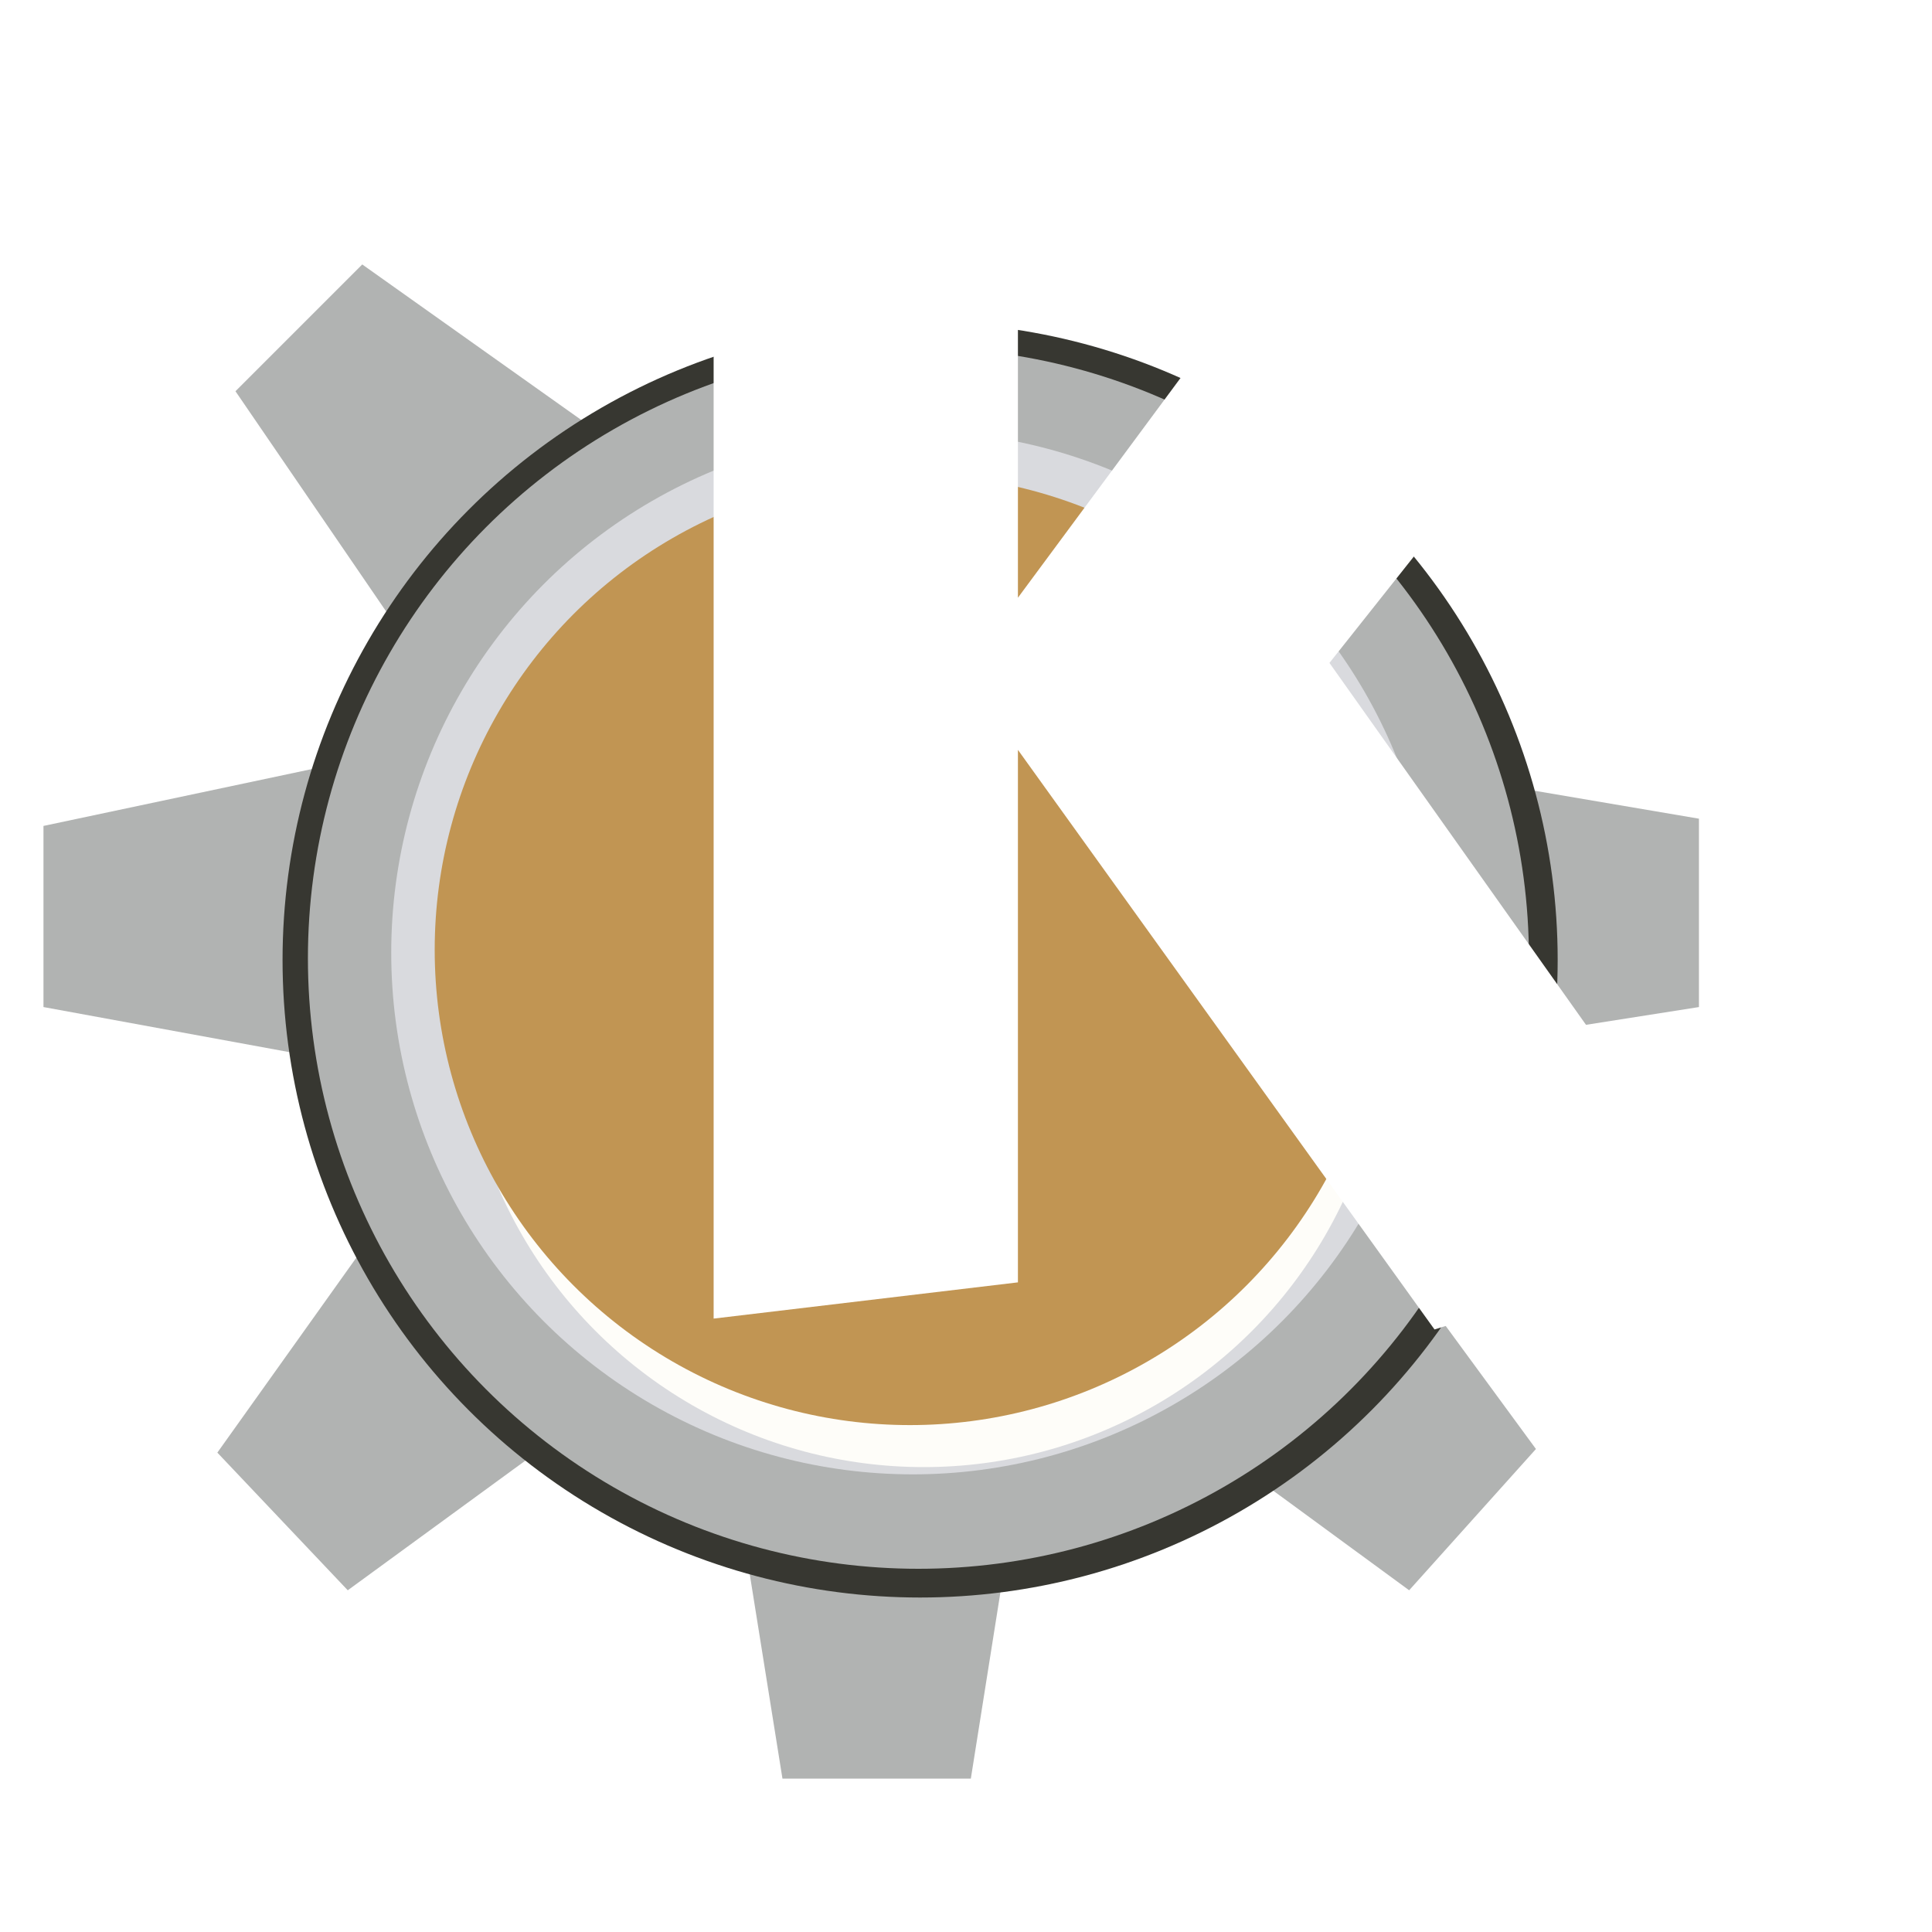
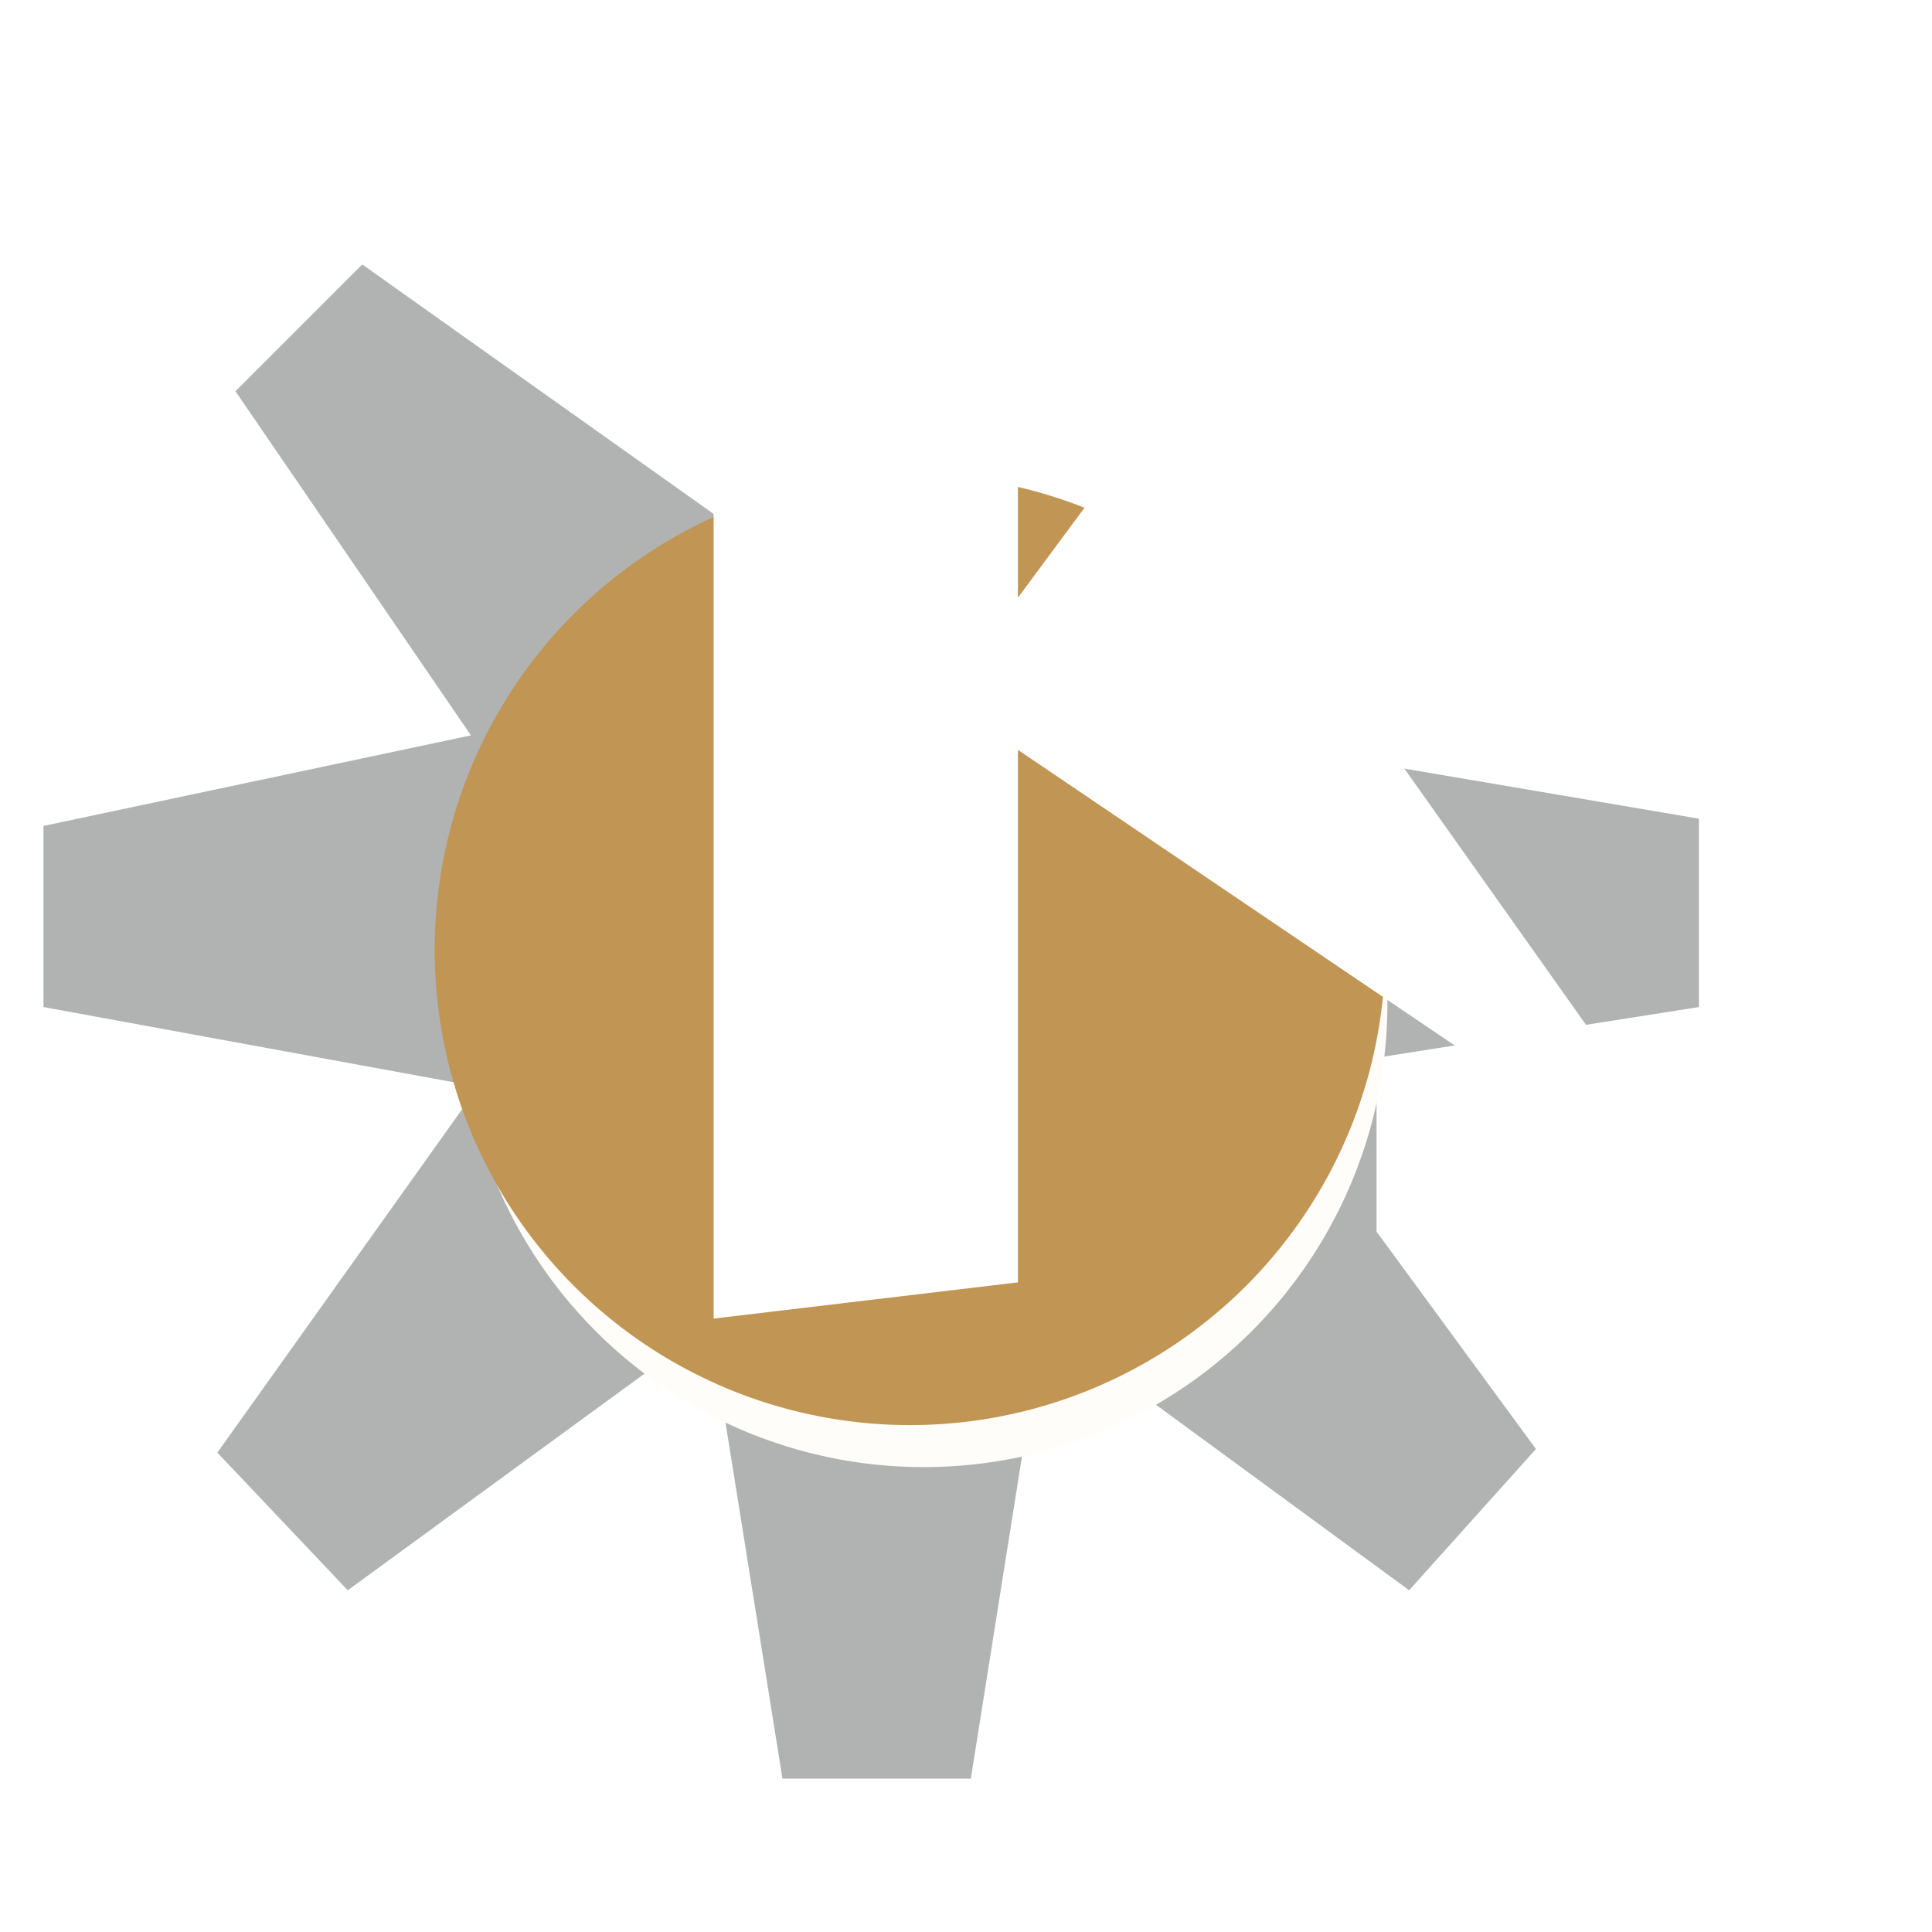
<svg xmlns="http://www.w3.org/2000/svg" width="400pt" height="400pt">
  <defs>
    <filter id="filter0" filterUnits="objectBoundingBox" primitiveUnits="objectBoundingBox" x="-0.1" y="-0.1" width="1.2" height="1.2">
      <feGaussianBlur result="shadow" in="SourceAlpha" x="0" y="0" width="1" height="1" stdDeviation="0.027, 0.03" />
      <feMerge result="" x="0" y="0" width="1" height="1">
        <feMergeNode in="shadow" />
        <feMergeNode in="shadow" />
        <feMergeNode in="shadow" />
        <feMergeNode in="SourceGraphic" />
      </feMerge>
    </filter>
    <linearGradient id="gradient0" gradientTransform="translate(-12, -73)" gradientUnits="objectBoundingBox" x1="0.022" y1="0.024" x2="0.656" y2="0.957" spreadMethod="pad">
      <stop stop-color="#fffff2" offset="0" stop-opacity="1" />
      <stop stop-color="#fffff2" offset="0.4" stop-opacity="1" />
      <stop stop-color="#b1b3b2" offset="1" stop-opacity="1" />
    </linearGradient>
    <linearGradient id="gradient1" gradientTransform="translate(-78, -89)" gradientUnits="objectBoundingBox" x1="0.303" y1="0.303" x2="0.909" y2="1.212" spreadMethod="pad">
      <stop stop-color="#6e6e6e" offset="0" stop-opacity="1" />
      <stop stop-color="#373731" offset="1" stop-opacity="1" />
    </linearGradient>
    <linearGradient id="gradient2" gradientTransform="translate(-85, -96)" gradientUnits="objectBoundingBox" x1="0.032" y1="0.032" x2="0.949" y2="1.266" spreadMethod="pad">
      <stop stop-color="#fffff2" offset="0" stop-opacity="1" />
      <stop stop-color="#fffff2" offset="0.4" stop-opacity="1" />
      <stop stop-color="#b1b3b2" offset="1" stop-opacity="1" />
    </linearGradient>
    <linearGradient id="gradient3" gradientTransform="translate(-108, -119)" gradientUnits="objectBoundingBox" x1="0.741" y1="0.741" x2="0.926" y2="1.296" spreadMethod="pad">
      <stop stop-color="#545450" offset="0" stop-opacity="1" />
      <stop stop-color="#d9dade" offset="1" stop-opacity="1" />
    </linearGradient>
    <linearGradient id="gradient4" gradientTransform="translate(-127, -149)" gradientUnits="objectBoundingBox" x1="0.417" y1="1.667" x2="1.042" y2="1.458" spreadMethod="pad">
      <stop stop-color="#c5b7aa" offset="0" stop-opacity="1" />
      <stop stop-color="#fefdf9" offset="1" stop-opacity="1" />
    </linearGradient>
    <radialGradient id="gradient5" gradientTransform="translate(-120, -131)" gradientUnits="objectBoundingBox" cx="0.691" cy="0.65" fx="0" fy="0" r="0.632" spreadMethod="pad">
      <stop stop-color="#fefef2" offset="0" stop-opacity="1" />
      <stop stop-color="#fefef2" offset="0.1" stop-opacity="1" />
      <stop stop-color="#fcfccd" offset="0.3" stop-opacity="1" />
      <stop stop-color="#fcd99a" offset="0.5" stop-opacity="1" />
      <stop stop-color="#e4b573" offset="0.6" stop-opacity="1" />
      <stop stop-color="#cb9e60" offset="0.75" stop-opacity="1" />
      <stop stop-color="#c19553" offset="1" stop-opacity="1" />
    </radialGradient>
    <filter id="filter1" filterUnits="objectBoundingBox" primitiveUnits="objectBoundingBox" x="-0.1" y="-0.1" width="1.2" height="1.2">
      <feGaussianBlur result="shadow" in="SourceAlpha" x="0" y="0" width="1" height="1" stdDeviation="0.044, 0.035" />
      <feMerge result="" x="0" y="0" width="1" height="1">
        <feMergeNode in="shadow" />
        <feMergeNode in="shadow" />
        <feMergeNode in="shadow" />
        <feMergeNode in="SourceGraphic" />
      </feMerge>
    </filter>
  </defs>
  <g id="layer0">
    <g id="gear" transform="translate(11.375, 72.49)" fill="none" filter="url(#filter0)">
      <path id="shape0" transform="translate(0.625, 0.51)" fill="url(#gradient0)" d="M188 71L88 0L53 35L118 130L0 155L0 205L120 227L48 328L84 366L184 293L204 418L256 418L276 292L377 366L412 327L368 267L368 219L457 205L457 153L357 136Z" />
-       <circle id="shape1" transform="translate(66.625, 16.51)" r="132pt" cx="132pt" cy="132pt" fill="url(#gradient1)" />
-       <circle id="shape2" transform="translate(73.625, 23.51)" r="126.4pt" cx="126.4pt" cy="126.4pt" fill="url(#gradient2)" />
-       <circle id="shape3" transform="translate(96.625, 46.51)" r="108pt" cx="108pt" cy="108pt" fill="url(#gradient3)" />
      <circle id="sphere-reflection" transform="translate(115.625, 76.51)" r="96pt" cx="96pt" cy="96pt" fill="url(#gradient4)" />
      <circle id="sphere" transform="translate(108.625, 58.51)" r="98.4pt" cx="98.4pt" cy="98.4pt" fill="url(#gradient5)" />
    </g>
-     <path id="k" transform="translate(197, 13)" fill="#ffffff" filter="url(#filter1)" d="M0 6L0 351L84 341L84 194L199 354L282 328L170 170L285 25L195 2L84 152L84 0Z" />
+     <path id="k" transform="translate(197, 13)" fill="#ffffff" filter="url(#filter1)" d="M0 6L0 351L84 341L84 194L282 328L170 170L285 25L195 2L84 152L84 0Z" />
  </g>
</svg>